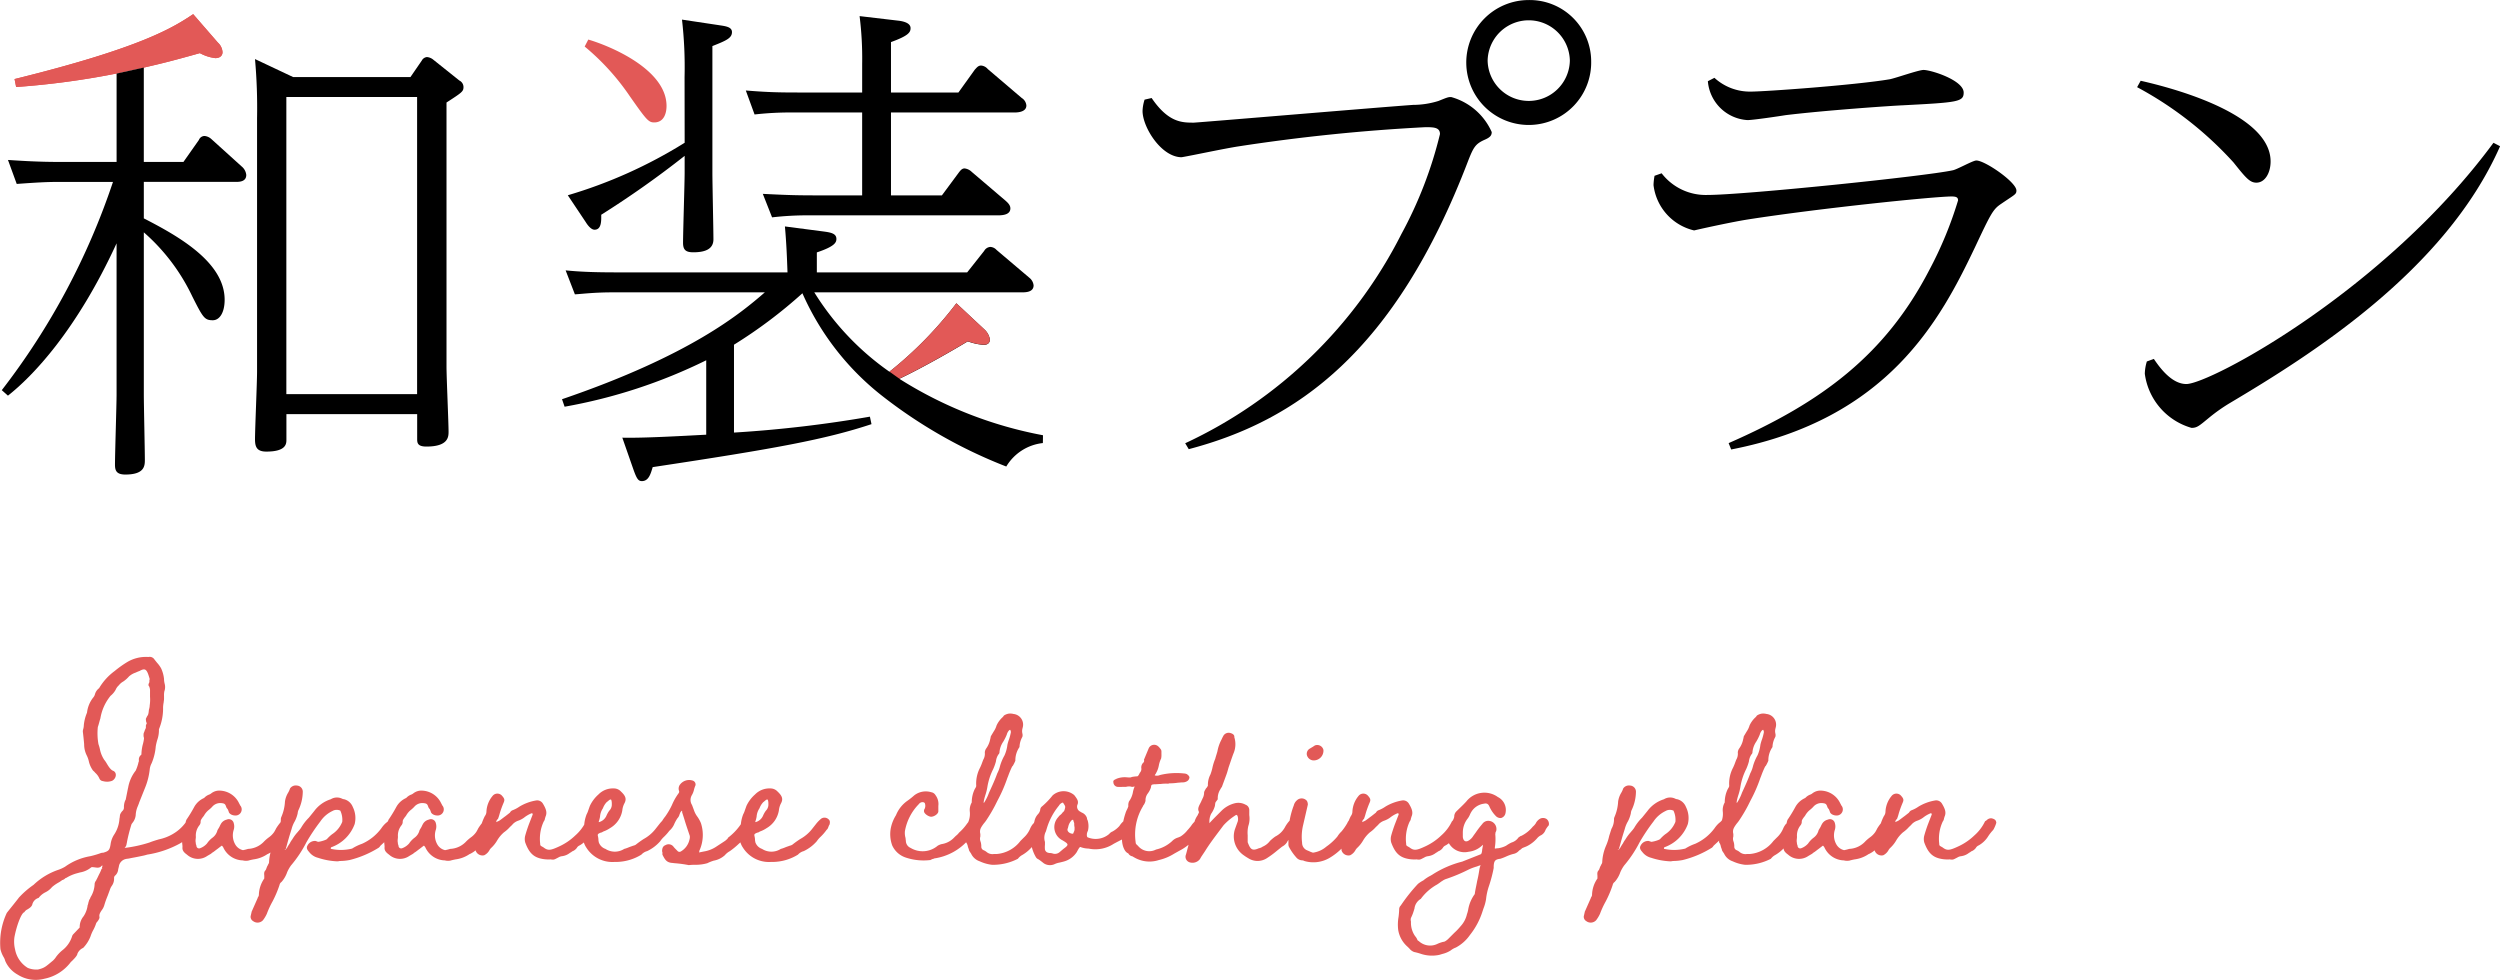
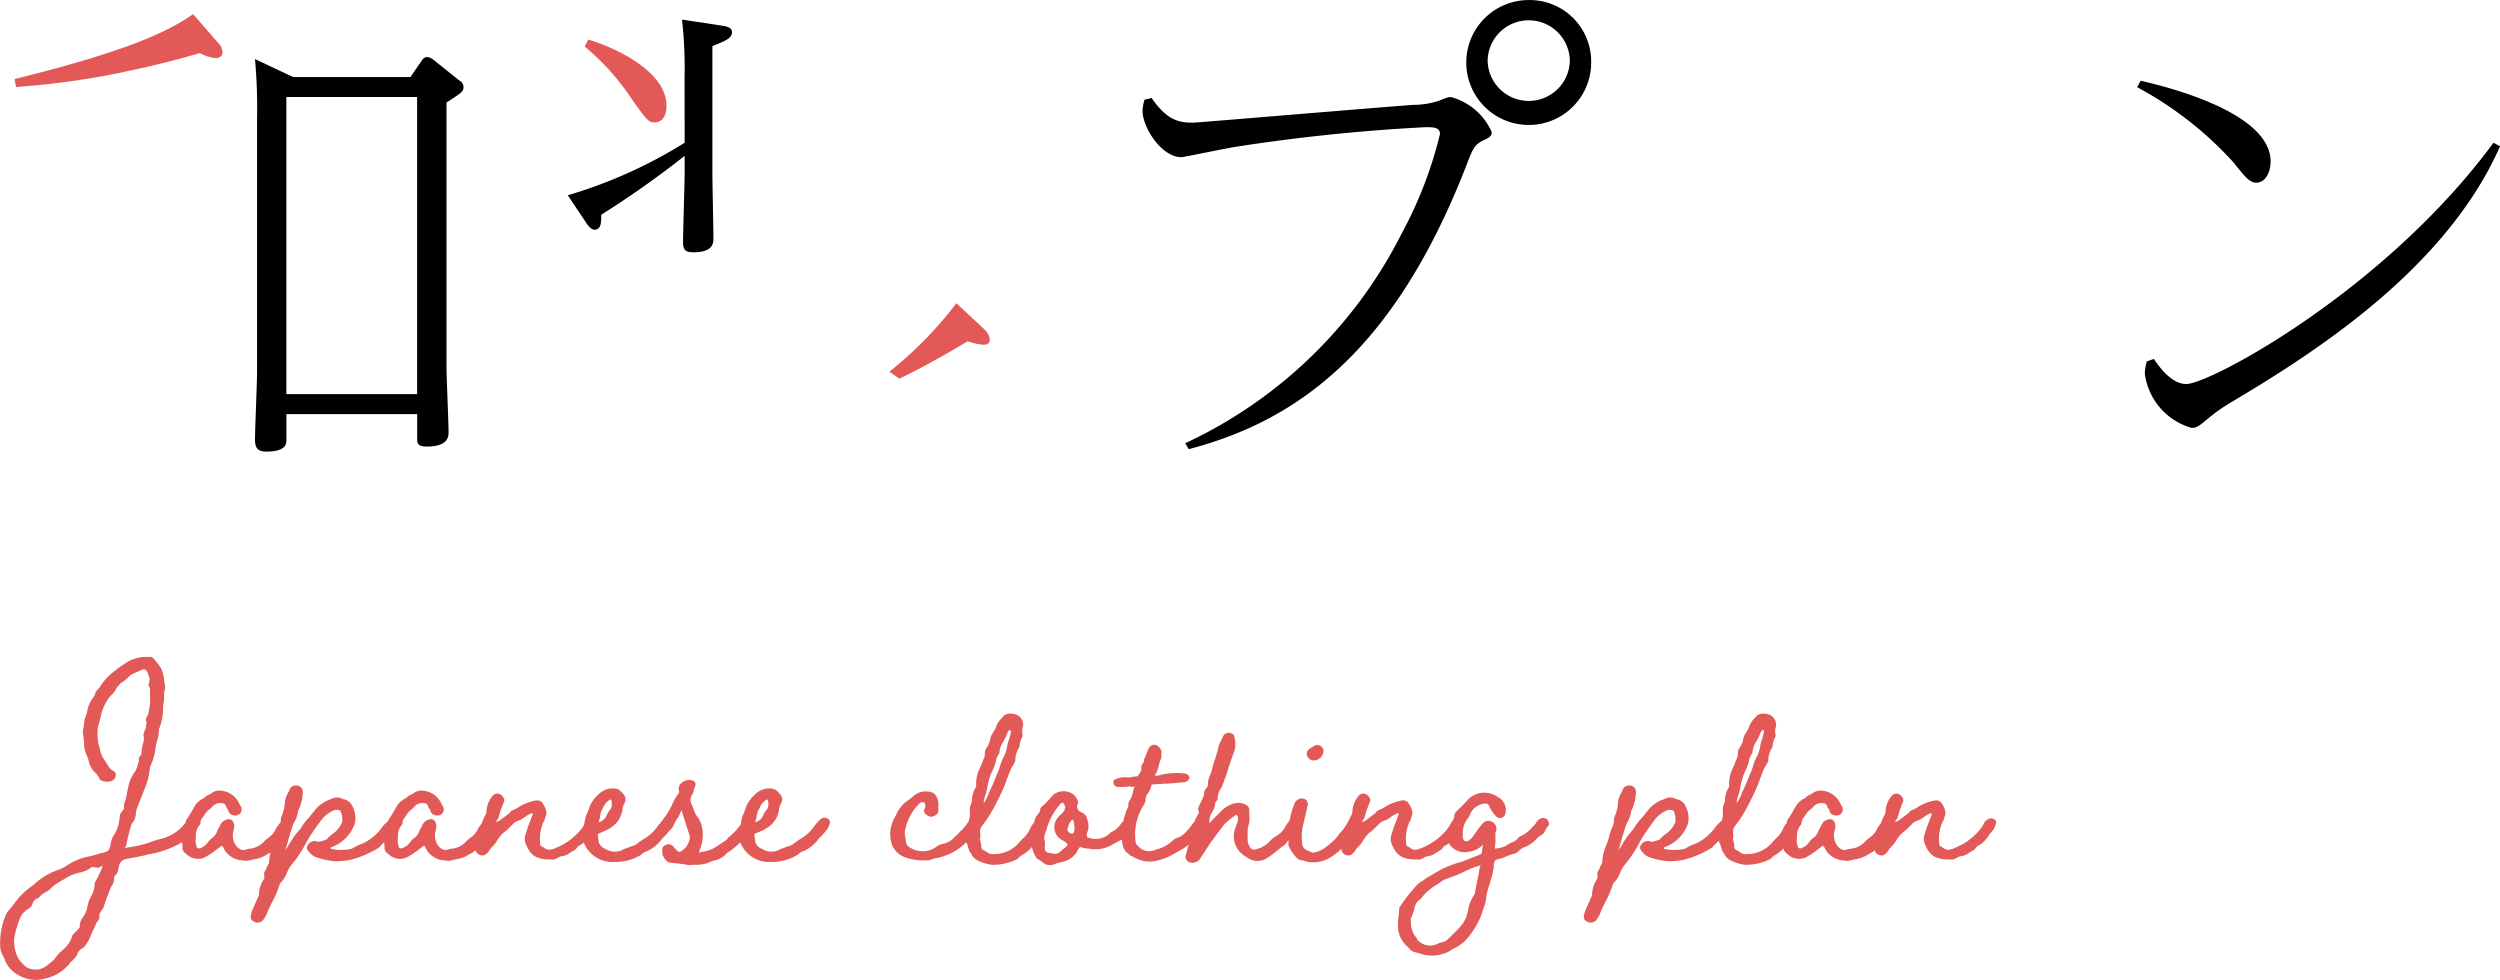
<svg xmlns="http://www.w3.org/2000/svg" width="157.107" height="61.559" viewBox="0 0 157.107 61.559">
  <g id="グループ_9298" data-name="グループ 9298" transform="translate(-30.892 -1983.173)">
    <g id="グループ_9227" data-name="グループ 9227" transform="translate(31 1983.173)">
      <g id="グループ_8912" data-name="グループ 8912" transform="translate(0)">
        <g id="グループ_8910" data-name="グループ 8910" transform="translate(0 0.886)">
          <g id="グループ_8906" data-name="グループ 8906" transform="translate(0 0)">
            <path id="パス_154489" data-name="パス 154489" d="M354.145,5352.123l.712-1.035a.408.408,0,0,1,.324-.22.72.72,0,0,1,.388.157l1.65,1.318a.458.458,0,0,1,.258.408c0,.282-.1.345-1.067.973v16.6c0,.659.129,3.516.129,4.08,0,.314,0,.941-1.391.941-.582,0-.582-.251-.582-.5v-1.538h-8.217v1.6c0,.251,0,.754-1.262.754-.614,0-.712-.314-.712-.785,0-.6.129-3.546.129-4.237v-15.91a34.516,34.516,0,0,0-.129-3.735l2.394,1.13Zm-7.8,1.255v18.672h8.217v-18.672Z" transform="translate(-328.458 -5348.168)" />
-             <path id="パス_154490" data-name="パス 154490" d="M407.392,5373.325a3.065,3.065,0,0,0-2.3,1.475,30.71,30.71,0,0,1-7.861-4.488,16.8,16.8,0,0,1-4.95-6.4,29.872,29.872,0,0,1-4.3,3.232v5.522a77.159,77.159,0,0,0,8.541-1l.1.471c-2.944.972-6.05,1.537-13.75,2.7-.129.439-.258.879-.679.879-.227,0-.324-.156-.518-.69l-.712-2.039c1.261.03,3.526-.095,5.273-.188v-4.676a33.262,33.262,0,0,1-8.9,2.918l-.162-.471c8.088-2.762,11.226-5.4,12.746-6.716h-9.511c-1.23,0-1.908.094-2.426.126l-.582-1.507c1,.1,1.973.126,3.267.126h10.676c-.032-.909-.065-1.789-.162-2.887l2.394.313c.485.063.841.127.841.472,0,.22-.1.471-1.229.847v1.256h9.447l1.068-1.35a.481.481,0,0,1,.388-.251.563.563,0,0,1,.388.188l2.071,1.756a.7.7,0,0,1,.259.472c0,.439-.518.439-.744.439H393.028a17.016,17.016,0,0,0,4.723,4.99,24.192,24.192,0,0,0,4.206-4.3l1.78,1.663a1.1,1.1,0,0,1,.324.6c0,.22-.129.347-.388.347a3.551,3.551,0,0,1-1-.22c-.777.47-2.717,1.6-4.3,2.353a25.687,25.687,0,0,0,9.026,3.547Zm-11.356-23.818a21.288,21.288,0,0,0-.162-3.013l2.394.282c.291.03.809.126.809.471,0,.251-.1.471-1.23.879v3.169h4.238l1.035-1.443c.1-.095.194-.251.388-.251a.615.615,0,0,1,.421.22l2.135,1.819a.614.614,0,0,1,.291.472c0,.376-.453.439-.744.439h-7.764v5.209h3.2l1.068-1.443c.1-.125.194-.251.356-.251a.771.771,0,0,1,.453.22l2.135,1.819c.1.095.291.252.291.472,0,.376-.421.438-.777.438H392.8a19.645,19.645,0,0,0-2.426.126l-.582-1.476c1.294.063,1.941.095,3.267.095h2.976v-5.209H391.7a19.8,19.8,0,0,0-2.426.125l-.55-1.507c1.262.1,1.909.126,3.236.126h4.076Z" transform="translate(-341.963 -5346.368)" />
            <path id="パス_154491" data-name="パス 154491" d="M412.151,5381.466a24.207,24.207,0,0,0,4.206-4.3l1.78,1.663a1.094,1.094,0,0,1,.324.6c0,.219-.129.346-.388.346a3.512,3.512,0,0,1-1-.22c-.777.471-2.717,1.6-4.3,2.354" transform="translate(-356.363 -5358.997)" fill="#e25957" />
            <g id="グループ_8905" data-name="グループ 8905" transform="translate(0.809)">
              <g id="グループ_8903" data-name="グループ 8903">
                <path id="パス_154492" data-name="パス 154492" d="M325.1,5350.014a50.97,50.97,0,0,1-6.309.848l-.1-.5c8.023-1.977,10-3.263,11.226-4.079l1.553,1.788a.886.886,0,0,1,.291.6c0,.219-.162.376-.453.376a2.69,2.69,0,0,1-.971-.314c-1.682.472-2.3.628-3.526.91" transform="translate(-318.694 -5346.28)" fill="#e25957" />
              </g>
              <g id="グループ_8904" data-name="グループ 8904">
-                 <path id="パス_154493" data-name="パス 154493" d="M325.1,5350.014a50.97,50.97,0,0,1-6.309.848l-.1-.5c8.023-1.977,10-3.263,11.226-4.079l1.553,1.788a.886.886,0,0,1,.291.6c0,.219-.162.376-.453.376a2.69,2.69,0,0,1-.971-.314c-1.682.472-2.3.628-3.526.91" transform="translate(-318.694 -5346.28)" fill="#e25957" />
-               </g>
+                 </g>
            </g>
            <path id="パス_154494" data-name="パス 154494" d="M385.124,5350.476a26.04,26.04,0,0,0-.162-3.609l2.3.346c.388.063.841.094.841.439,0,.376-.356.534-1.23.878v7.971c0,.658.065,3.577.065,4.173s-.485.816-1.262.816c-.485,0-.647-.157-.647-.6,0-.689.1-3.766.1-4.393v-1.067a60.583,60.583,0,0,1-5.241,3.7c0,.346.032.941-.421.941-.227,0-.453-.314-.549-.471l-1.132-1.694a29.765,29.765,0,0,0,7.344-3.3Z" transform="translate(-342.212 -5346.521)" />
            <path id="パス_154495" data-name="パス 154495" d="M379.821,5349c1.391.407,4.917,1.882,4.917,4.173,0,.345-.1,1.035-.776,1.035-.356,0-.486-.157-1.521-1.631a14.893,14.893,0,0,0-2.847-3.138Z" transform="translate(-342.959 -5347.4)" fill="#e25957" />
-             <path id="パス_154496" data-name="パス 154496" d="M326.248,5351.987v5.932h2.491l.971-1.38a.388.388,0,0,1,.356-.251.735.735,0,0,1,.421.188l1.909,1.726a.791.791,0,0,1,.291.534c0,.438-.452.438-.679.438h-5.759v2.292c2.2,1.129,5.079,2.761,5.079,5.115,0,.816-.324,1.287-.744,1.287-.518,0-.615-.158-1.294-1.507a12.369,12.369,0,0,0-3.041-4.017v10.2c0,.627.065,3.483.065,4.08,0,.376,0,.941-1.23.941-.582,0-.647-.283-.647-.628,0-.69.1-3.766.1-4.393v-9.508c-2.524,5.491-5.273,8.347-6.826,9.571l-.388-.345a44.358,44.358,0,0,0,6.988-13.086h-3.494c-.647,0-1.262.032-2.555.126l-.55-1.507c.938.063,1.973.125,3.267.125h3.559v-5.555" transform="translate(-317.319 -5348.629)" />
          </g>
        </g>
        <g id="グループ_8911" data-name="グループ 8911" transform="translate(71.69)">
          <path id="パス_154500" data-name="パス 154500" d="M367.94,5271.2c1.053,1.547,1.914,1.547,2.648,1.547.223,0,11.578-.959,13.779-1.115a5.409,5.409,0,0,0,1.594-.246c.542-.217.606-.248.8-.248a3.937,3.937,0,0,1,2.551,2.2c0,.217-.1.34-.478.5-.542.248-.669.463-.988,1.268-4.625,12.128-10.877,16.4-17.574,18.161l-.223-.372a28.857,28.857,0,0,0,13.587-13.148,25.9,25.9,0,0,0,2.424-6.281c0-.433-.415-.433-.925-.433a116.8,116.8,0,0,0-11.738,1.206c-.989.155-2.838.558-3.572.682-1.276,0-2.456-1.887-2.456-2.909a2.589,2.589,0,0,1,.128-.711Zm27.621-2.351a3.925,3.925,0,1,1-3.923-3.806A3.863,3.863,0,0,1,395.562,5268.845Zm-6.506,0a2.584,2.584,0,0,0,5.167,0,2.584,2.584,0,0,0-5.167,0Z" transform="translate(-367.366 -5265.04)" />
-           <path id="パス_154501" data-name="パス 154501" d="M425.324,5279.112a3.493,3.493,0,0,0,2.87,1.362c2.3,0,13.715-1.176,15.406-1.547.255-.031,1.275-.619,1.5-.619.542,0,2.519,1.36,2.519,1.888,0,.247-.1.247-.957.835-.51.339-.638.587-1.658,2.754-2.169,4.547-5.454,10.767-15.31,12.684l-.16-.4c5.869-2.567,9.856-5.569,12.6-10.859a24.044,24.044,0,0,0,1.818-4.394c0-.186-.1-.247-.415-.247-1.053,0-8.325.742-12.854,1.454-.766.123-2.392.463-3.318.68a3.334,3.334,0,0,1-2.551-2.846,3.685,3.685,0,0,1,.064-.588Zm3.317-6a3.3,3.3,0,0,0,2.3.866c.861,0,6.474-.4,8.707-.773.351-.062,1.818-.587,2.137-.587.478,0,2.52.649,2.52,1.423,0,.588-.383.619-3.86.8-.7.03-4.784.309-7.336.618-.383.063-2.041.31-2.392.31a2.663,2.663,0,0,1-2.488-2.444Z" transform="translate(-392.7 -5268.222)" />
          <path id="パス_154502" data-name="パス 154502" d="M478.129,5273.789c1.212.278,8.165,1.887,8.165,5.073,0,.712-.351,1.331-.894,1.331-.415,0-.669-.309-1.435-1.268a22.52,22.52,0,0,0-6.06-4.733Zm.829,17.48c.415.619,1.148,1.578,2.042,1.578,1.467,0,12.439-5.848,19.3-15.16l.415.216c-3.445,7.829-11.9,13.118-17,16.151a10.756,10.756,0,0,0-1.275.9c-.639.526-.766.649-1.116.649a4.1,4.1,0,0,1-2.935-3.4,2.816,2.816,0,0,1,.128-.774Z" transform="translate(-415.401 -5268.714)" />
        </g>
      </g>
    </g>
    <path id="パス_154885" data-name="パス 154885" d="M8.08-2.34c-.12-.12-.24-.06-.42.1-.04.02-.08.08-.1.1a2.6,2.6,0,0,1-.8.72,2.846,2.846,0,0,1-.88.34c-.2.06-.4.12-.6.2a8.229,8.229,0,0,1-1.56.34.446.446,0,0,0,.12-.2c0-.04.02-.08.04-.22a10.229,10.229,0,0,1,.28-1.08l.06-.08a.9.9,0,0,0,.2-.48,1.54,1.54,0,0,1,.14-.58c.02-.06.06-.14.08-.22L5-4.3a4.3,4.3,0,0,0,.3-1.16,1.021,1.021,0,0,1,.12-.4,3.428,3.428,0,0,0,.26-1.06,3.2,3.2,0,0,1,.1-.42A1.892,1.892,0,0,0,5.88-8a3.38,3.38,0,0,0,.26-1.38,1.994,1.994,0,0,1,.04-.32c0-.06.02-.12.02-.2v-.2a1.23,1.23,0,0,1,.02-.28.8.8,0,0,0,.02-.48,1.21,1.21,0,0,1-.04-.3,2.092,2.092,0,0,0-.18-.66,1.865,1.865,0,0,0-.26-.36l-.16-.2a.351.351,0,0,0-.38-.16,2.294,2.294,0,0,0-1.4.36,6.64,6.64,0,0,0-.72.52,3.622,3.622,0,0,0-.98,1.08.71.71,0,0,0-.26.38.53.53,0,0,1-.12.22,1.878,1.878,0,0,0-.38.94,2.637,2.637,0,0,0-.2.78A1.013,1.013,0,0,1,1.12-8a.444.444,0,0,0-.02.18c0-.04.08.7.08.78a1.547,1.547,0,0,0,.16.68,1.592,1.592,0,0,1,.14.4,1.584,1.584,0,0,0,.26.56.924.924,0,0,1,.14.14,1.02,1.02,0,0,1,.26.36.265.265,0,0,0,.22.16.909.909,0,0,0,.58-.02c.26-.14.32-.5.08-.62-.18-.06-.32-.3-.44-.5a1.407,1.407,0,0,0-.14-.2,1.863,1.863,0,0,1-.26-.62,2.418,2.418,0,0,0-.1-.36,3.825,3.825,0,0,1-.04-1.08c.06-.16.1-.36.16-.54a3.007,3.007,0,0,1,.64-1.42,1.306,1.306,0,0,0,.32-.38.776.776,0,0,1,.2-.28A.906.906,0,0,1,3.64-11,1.869,1.869,0,0,0,4-11.32a1.2,1.2,0,0,1,.42-.24,2.083,2.083,0,0,1,.24-.1c.36-.2.46-.12.62.44a.169.169,0,0,1,0,.14v.1a.073.073,0,0,1-.02.06c-.04.1-.06.16,0,.22a.647.647,0,0,1,.06.32v.34a2.4,2.4,0,0,1-.02.54.86.86,0,0,1-.04.24c-.02.08-.02.18-.04.26a.359.359,0,0,1-.08.18l-.08.16a.828.828,0,0,0,.02.2c.04.08.04.12,0,.16a.3.3,0,0,0-.02.14v.06A.478.478,0,0,1,5-7.96c-.02.08-.06.16-.08.22a.81.81,0,0,0,0,.22.254.254,0,0,1,.02.12,2.572,2.572,0,0,1-.08.38,2.7,2.7,0,0,0-.08.58c0,.02-.02.04,0,.04a.356.356,0,0,0-.16.34c0,.06,0,.1-.02.12l-.04.16a2.916,2.916,0,0,1-.14.38,2.381,2.381,0,0,0-.48,1.1v-.02l-.14.7c0,.04-.02.06-.04.1a1.069,1.069,0,0,0-.08.44.278.278,0,0,1-.1.22.756.756,0,0,0-.14.22,1.128,1.128,0,0,0-.02.14.707.707,0,0,1-.02.12,2.035,2.035,0,0,1-.32.98,1.466,1.466,0,0,0-.24.64c-.06.36-.12.42-.46.52a.5.5,0,0,0-.2.04,5.609,5.609,0,0,1-.62.18A3.823,3.823,0,0,0-.02.64,2.313,2.313,0,0,1-.4.82,4.229,4.229,0,0,0-2,1.78a5.476,5.476,0,0,0-.92.8c-.1.14-.54.68-.76.96a4.426,4.426,0,0,0-.4,2.28,1.744,1.744,0,0,0,.2.5.866.866,0,0,1,.1.24A1.805,1.805,0,0,0-3,7.42a2.121,2.121,0,0,0,1.68.26A2.752,2.752,0,0,0,.32,6.66.281.281,0,0,1,.4,6.58c.24-.24.34-.36.36-.48a.7.7,0,0,1,.36-.36,2.192,2.192,0,0,0,.46-.72,2.45,2.45,0,0,1,.14-.34,2.58,2.58,0,0,0,.2-.44.354.354,0,0,1,.1-.16c.1-.14.14-.22.12-.3-.02-.12.02-.22.14-.4a.937.937,0,0,0,.16-.3,5.653,5.653,0,0,1,.22-.62l.14-.38a.9.9,0,0,1,.12-.24.765.765,0,0,0,.14-.5.254.254,0,0,1,.04-.12A.58.58,0,0,0,3.32.8L3.36.64A.559.559,0,0,1,3.78.16c.06-.02.14-.02.24-.04.18-.04.44-.08.8-.16a2.487,2.487,0,0,0,.32-.08A6.291,6.291,0,0,0,7.2-.82a2.719,2.719,0,0,0,.94-.9A.4.4,0,0,0,8.08-2.34ZM2.12,1.12c-.06.12-.12.26-.18.36,0,.02,0,.02-.02.04a.453.453,0,0,0-.08.18,1.664,1.664,0,0,1-.26.86.4.4,0,0,1-.08.16l-.06.2a.371.371,0,0,1-.04.14,1.6,1.6,0,0,1-.26.7,1.062,1.062,0,0,0-.24.7l-.4.42a.322.322,0,0,0-.08.14A1.792,1.792,0,0,1-.2,5.9a2.379,2.379,0,0,0-.38.4,1.16,1.16,0,0,1-.2.24c-.46.38-.52.46-.94.56A1.434,1.434,0,0,1-2.36,7a1.723,1.723,0,0,1-.8-1.16,2.034,2.034,0,0,1-.04-.78c.14-.74.44-1.52.62-1.56a.446.446,0,0,1,.2-.18c.1-.06.26-.16.3-.3a.569.569,0,0,1,.4-.42,1.208,1.208,0,0,1,.44-.36,1.231,1.231,0,0,0,.4-.32,2.428,2.428,0,0,1,.4-.28A1.668,1.668,0,0,0-.2,1.48.394.394,0,0,0-.04,1.4a.183.183,0,0,1,.1-.06A2.5,2.5,0,0,1,.7,1.06L.92,1A1.486,1.486,0,0,0,1.6.7c.04-.04.08-.04.24-.02.14.02.32.06.44-.1A.1.1,0,0,0,2.34.56L2.32.64a.268.268,0,0,0-.02.1l.04.04L2.28.76A2.526,2.526,0,0,1,2.12,1.12ZM11.48.26c.14-.04.24-.06.34-.08a2,2,0,0,0,.86-.32c.02-.02.06-.02.08-.04a1.507,1.507,0,0,0,.58-.5c.22-.28.4-.54.7-.96a.428.428,0,0,0,.12-.2c.02-.02.04-.04.04-.06v-.02c0-.02.02-.02.02-.04a.269.269,0,0,0-.08-.32.425.425,0,0,0-.5-.04l-.08.12c-.04.04-.06.08-.08.1a3.127,3.127,0,0,0-.24.34,2.181,2.181,0,0,1-.12.22,1.363,1.363,0,0,1-.34.34,2.6,2.6,0,0,0-.28.24,1.459,1.459,0,0,1-1.02.48,2.487,2.487,0,0,1-.32.08.753.753,0,0,1-.46-.32,1.137,1.137,0,0,1-.12-.96.728.728,0,0,0,0-.42.316.316,0,0,0-.44-.22.57.57,0,0,0-.36.26,1.85,1.85,0,0,0-.1.2l-.12.2a.825.825,0,0,1-.32.48,1.5,1.5,0,0,0-.34.36,1.067,1.067,0,0,1-.44.3.166.166,0,0,1-.22-.12A.371.371,0,0,0,8.2-.78c0-.08-.02-.14-.02-.2,0-.1.02-.18.02-.26a1.021,1.021,0,0,1,.22-.72A.349.349,0,0,0,8.5-2.2c0-.08.04-.14.14-.28a.608.608,0,0,0,.1-.14A1.22,1.22,0,0,1,9-2.92a1.808,1.808,0,0,0,.22-.2.671.671,0,0,1,.56-.24c.2.02.26.04.32.22a.354.354,0,0,0,.1.16l.06.14c.02.16.24.28.48.26a.385.385,0,0,0,.34-.36.374.374,0,0,0-.1-.28.666.666,0,0,0-.06-.12,1.385,1.385,0,0,0-1.16-.8.827.827,0,0,0-.58.16.524.524,0,0,1-.18.1.813.813,0,0,0-.28.2,1.306,1.306,0,0,0-.62.56,8.746,8.746,0,0,1-.5.82c-.02.08-.06.16-.04.22a.867.867,0,0,1-.1.46c-.02.08-.06.16-.08.22a.98.98,0,0,0-.04.52c0,.08.02.16.02.28-.02.2.06.32.28.48a1.025,1.025,0,0,0,1.28.08l.24-.14a.436.436,0,0,1,.1-.08c.1-.06.16-.12.3-.22l.26-.2h.02a.547.547,0,0,1,.08.1,1.391,1.391,0,0,0,1.16.82.45.45,0,0,1,.14.02A1.127,1.127,0,0,0,11.48.26Zm.32,3.8A.462.462,0,0,0,12.42,4a2.119,2.119,0,0,0,.24-.4,5.512,5.512,0,0,1,.36-.78,6.753,6.753,0,0,0,.44-1.04.28.28,0,0,1,.12-.18,1.811,1.811,0,0,0,.36-.62,2.25,2.25,0,0,1,.24-.42,7.524,7.524,0,0,0,.96-1.44,11.647,11.647,0,0,1,.88-1.32,1.9,1.9,0,0,1,.76-.66.536.536,0,0,1,.46-.04.062.062,0,0,1,.04.02,1.359,1.359,0,0,1,.12.7,1.656,1.656,0,0,1-.64.78,2.344,2.344,0,0,0-.32.3c-.08.08-.6.22-.6.16a.12.12,0,0,0-.08-.02c-.02-.02-.04-.02-.08-.02a.523.523,0,0,0-.46.28c-.12.2.04.34.12.44a1,1,0,0,0,.54.34A4.415,4.415,0,0,0,17.04.3a.617.617,0,0,0,.2-.02,3.256,3.256,0,0,0,.62-.06A6.275,6.275,0,0,0,19.7-.56a.53.53,0,0,0,.1-.12l.52-.48A2.342,2.342,0,0,0,21-1.94a.339.339,0,0,0-.24-.46.6.6,0,0,0-.42.1.769.769,0,0,1-.18.18,1.724,1.724,0,0,0-.3.34,3.055,3.055,0,0,1-1.22.98,2.969,2.969,0,0,0-.62.3,2.927,2.927,0,0,1-1.32.02.02.02,0,0,1-.02-.02.12.12,0,0,1,.02-.08,2.432,2.432,0,0,0,1.48-1.46,1.559,1.559,0,0,0-.12-1.08.8.8,0,0,0-.54-.48.371.371,0,0,1-.14-.04.733.733,0,0,0-.7.04,2.06,2.06,0,0,0-1.04.74l-.34.42a3.063,3.063,0,0,0-.48.62,1.109,1.109,0,0,1-.12.16c-.02.04-.06.06-.08.1a2.735,2.735,0,0,0-.36.48,1.475,1.475,0,0,0-.16.26,1.826,1.826,0,0,0-.16.26l-.04.04c0,.02,0,.02-.02.04s-.08.1-.06.06c-.16.02.04,0,.04-.08V-.52c.06-.18.1-.36.16-.56.06-.22.14-.46.2-.66a1.824,1.824,0,0,1,.2-.48,2.04,2.04,0,0,0,.18-.5.584.584,0,0,1,.04-.18,2.761,2.761,0,0,0,.28-1.18.389.389,0,0,0-.36-.38.439.439,0,0,0-.44.18,1.379,1.379,0,0,1-.14.3,1.459,1.459,0,0,0-.18.52,2.753,2.753,0,0,1-.24,1l-.02.08a1.174,1.174,0,0,1-.16.64l-.14.44a3.208,3.208,0,0,1-.2.62A2.935,2.935,0,0,0,12.8.36a.266.266,0,0,1-.06.14c0,.02-.02.04-.02.06-.04.04-.04.08-.08.16a.478.478,0,0,1-.06.14c-.08.08-.1.16-.08.34v.18a1.88,1.88,0,0,0-.34,1.04.266.266,0,0,1-.06.14c0,.02-.02.04-.02.06l-.38.86V3.5l-.06.26v.02A.319.319,0,0,0,11.8,4.06ZM24.18.26c.14-.04.24-.06.34-.08a2,2,0,0,0,.86-.32c.02-.02.06-.02.08-.04a1.507,1.507,0,0,0,.58-.5c.22-.28.4-.54.7-.96a.428.428,0,0,0,.12-.2c.02-.02.04-.04.04-.06v-.02c0-.02.02-.02.02-.04a.269.269,0,0,0-.08-.32.425.425,0,0,0-.5-.04l-.08.12c-.04.04-.06.08-.08.1a3.127,3.127,0,0,0-.24.34,2.181,2.181,0,0,1-.12.22,1.363,1.363,0,0,1-.34.34,2.6,2.6,0,0,0-.28.24,1.459,1.459,0,0,1-1.02.48,2.487,2.487,0,0,1-.32.08.753.753,0,0,1-.46-.32,1.137,1.137,0,0,1-.12-.96.728.728,0,0,0,0-.42.316.316,0,0,0-.44-.22.57.57,0,0,0-.36.26,1.85,1.85,0,0,0-.1.2l-.12.2a.825.825,0,0,1-.32.48,1.5,1.5,0,0,0-.34.36,1.067,1.067,0,0,1-.44.3.166.166,0,0,1-.22-.12.371.371,0,0,0-.04-.14c0-.08-.02-.14-.02-.2,0-.1.02-.18.02-.26a1.021,1.021,0,0,1,.22-.72.349.349,0,0,0,.08-.24c0-.08.04-.14.14-.28a.608.608,0,0,0,.1-.14,1.22,1.22,0,0,1,.26-.3,1.808,1.808,0,0,0,.22-.2.671.671,0,0,1,.56-.24c.2.02.26.04.32.22a.354.354,0,0,0,.1.16l.06.14c.02.16.24.28.48.26a.385.385,0,0,0,.34-.36.374.374,0,0,0-.1-.28.666.666,0,0,0-.06-.12,1.385,1.385,0,0,0-1.16-.8.827.827,0,0,0-.58.16.524.524,0,0,1-.18.1.813.813,0,0,0-.28.2,1.306,1.306,0,0,0-.62.56,8.746,8.746,0,0,1-.5.82c-.02.08-.06.16-.04.22a.867.867,0,0,1-.1.46c-.02.08-.06.16-.08.22a.98.98,0,0,0-.04.52c0,.08.02.16.02.28-.02.2.06.32.28.48a1.025,1.025,0,0,0,1.28.08l.24-.14a.436.436,0,0,1,.1-.08c.1-.06.16-.12.3-.22l.26-.2h.02a.547.547,0,0,1,.08.1,1.391,1.391,0,0,0,1.16.82.45.45,0,0,1,.14.02A1.127,1.127,0,0,0,24.18.26ZM30.5.18c.22.04.24,0,.48-.12a.563.563,0,0,1,.22-.08,1.007,1.007,0,0,0,.52-.22.308.308,0,0,0,.12-.08.64.64,0,0,0,.3-.22.36.36,0,0,1,.18-.16,1.663,1.663,0,0,0,.6-.58,2.786,2.786,0,0,1,.3-.38c.06-.06.24-.48.2-.5-.02-.14-.12-.2-.28-.24a.365.365,0,0,0-.32.12c-.04.02-.08.06-.1.06a2.748,2.748,0,0,1-.68.9A3.661,3.661,0,0,1,31-.62c-.52.24-.68.26-.96.04-.18-.1-.2-.1-.2-.22a2.565,2.565,0,0,1,.22-1.4.376.376,0,0,0,.08-.2c.02-.04.02-.08.04-.12.1-.24.04-.46-.18-.82a.42.42,0,0,0-.44-.18,2.985,2.985,0,0,0-1.02.38,2.015,2.015,0,0,1-.46.24.315.315,0,0,0-.14.14l-.28.22c-.14.1-.26.2-.38.28-.06.04-.14.06-.2.1a.225.225,0,0,1,.06-.16c.02-.02.06-.06.06-.08a3.12,3.12,0,0,0,.1-.32,6.418,6.418,0,0,1,.24-.66c.08-.18.06-.26-.1-.44a.384.384,0,0,0-.6.02,1.653,1.653,0,0,0-.38,1,.473.473,0,0,1-.1.26,3.383,3.383,0,0,0-.3.86c-.02.08-.02.16-.04.3a1.246,1.246,0,0,1-.12.52.7.7,0,0,0-.12.48.456.456,0,0,0,.54.3.778.778,0,0,0,.32-.3.623.623,0,0,1,.14-.18,2.025,2.025,0,0,0,.36-.46,2.065,2.065,0,0,1,.42-.5,2.091,2.091,0,0,0,.38-.34,1.886,1.886,0,0,0,.2-.2.9.9,0,0,1,.34-.2,1.4,1.4,0,0,0,.34-.18,1.891,1.891,0,0,1,.48-.28.155.155,0,0,1,.06.02s.02.02,0,.08L29.12-2c-.08.22-.16.46-.22.68a.822.822,0,0,0,0,.44c.22.6.48.88.94,1A2.117,2.117,0,0,0,30.5.18Zm7.62-2.52a.365.365,0,0,0-.46-.04,2.121,2.121,0,0,0-.3.3l-.3.38a2.447,2.447,0,0,1-.72.6,6.08,6.08,0,0,0-.5.36.523.523,0,0,1-.16.06c-.1.04-.18.06-.32.12a1.679,1.679,0,0,1-.24.08,1.089,1.089,0,0,1-1.18,0,.67.67,0,0,1-.42-.42l-.02-.12c0-.34-.16-.36.14-.48l.08-.02a.6.6,0,0,1,.16-.08,1.83,1.83,0,0,0,.34-.18A1.587,1.587,0,0,0,35-2.9a1.224,1.224,0,0,1,.12-.42c.16-.28.1-.48-.2-.76a.608.608,0,0,0-.46-.2,1.262,1.262,0,0,0-.96.38,2.2,2.2,0,0,0-.54.72l-.1.28a1.224,1.224,0,0,1-.1.24,2.28,2.28,0,0,0-.16.8l-.06.4a1.246,1.246,0,0,0,.2.9,1.929,1.929,0,0,0,1.76.9h.14A3.082,3.082,0,0,0,36.2-.12a.734.734,0,0,1,.36-.22,2.54,2.54,0,0,0,.82-.62,1.613,1.613,0,0,1,.24-.28A3.012,3.012,0,0,0,38-1.68c.06-.04.08-.1.12-.2A.326.326,0,0,1,38.18-2C38.22-2.14,38.22-2.26,38.12-2.34ZM33.6-2.5a1.056,1.056,0,0,1,.16-.5c.02-.02.02-.04.04-.08a1.11,1.11,0,0,1,.22-.34c.04-.02.04-.04.08-.06.06-.06.14-.12.18-.1.02-.02.06.1.06.24v.1a.538.538,0,0,1-.16.36,1.654,1.654,0,0,0-.18.32.7.7,0,0,1-.48.4V-2.2A2.041,2.041,0,0,0,33.6-2.5Zm9.6.22c-.24-.26-.6,0-.64.08a3.687,3.687,0,0,1-.92,1.02c-.02.08-.08.1-.16.18l-.12.08-.52.34a1.955,1.955,0,0,1-.7.26l-.3.06a.02.02,0,0,1-.02-.02.07.07,0,0,0,.02-.04V-.36a2.387,2.387,0,0,0,.1-1.74,1.987,1.987,0,0,0-.22-.4,1.424,1.424,0,0,1-.22-.42l-.12-.32a.588.588,0,0,1-.02-.6,1.184,1.184,0,0,0,.14-.34,1.713,1.713,0,0,1,.1-.3.259.259,0,0,0-.2-.3.717.717,0,0,0-.76.24.419.419,0,0,0-.08.4.157.157,0,0,1-.02.16,3.583,3.583,0,0,0-.42.74,4.72,4.72,0,0,1-.42.72,2.345,2.345,0,0,0-.4.72c-.04.06.04.16.12.2a.425.425,0,0,0,.56-.04,1.153,1.153,0,0,0,.3-.44,2.58,2.58,0,0,1,.18-.32.557.557,0,0,0,.14-.26l.06-.14a.02.02,0,0,0,.02-.02l.06-.06c.02,0,.02.02.02.04v.06l.14.44c.1.34.22.68.34,1.04a.55.55,0,0,1-.02.24,1.141,1.141,0,0,1-.54.74.165.165,0,0,1-.22-.04l-.12-.12a1.306,1.306,0,0,1-.14-.16.385.385,0,0,0-.48-.08c-.16.06-.22.18-.22.4a.151.151,0,0,1,.02.08v.12c.16.32.26.48.58.52.08,0,.14.02.2.02a7.677,7.677,0,0,1,.88.12,3.1,3.1,0,0,1,.44-.02,2.722,2.722,0,0,0,.72-.1,2.758,2.758,0,0,1,.4-.16,1.423,1.423,0,0,0,.7-.34,1.119,1.119,0,0,1,.32-.26,4.82,4.82,0,0,0,.58-.48.792.792,0,0,0,.24-.3,1.423,1.423,0,0,1,.24-.3,1.38,1.38,0,0,0,.32-.36,1.849,1.849,0,0,0,.1-.2.073.073,0,0,1,.02-.06C43.28-2.16,43.28-2.2,43.2-2.28Zm4.76-.06a.365.365,0,0,0-.46-.04,2.121,2.121,0,0,0-.3.3l-.3.38a2.447,2.447,0,0,1-.72.6,6.08,6.08,0,0,0-.5.36.523.523,0,0,1-.16.06c-.1.04-.18.06-.32.12a1.679,1.679,0,0,1-.24.08,1.089,1.089,0,0,1-1.18,0,.67.67,0,0,1-.42-.42l-.02-.12c0-.34-.16-.36.14-.48l.08-.02a.6.6,0,0,1,.16-.08,1.83,1.83,0,0,0,.34-.18,1.587,1.587,0,0,0,.78-1.12,1.224,1.224,0,0,1,.12-.42c.16-.28.1-.48-.2-.76a.608.608,0,0,0-.46-.2,1.262,1.262,0,0,0-.96.38,2.2,2.2,0,0,0-.54.72l-.1.28a1.224,1.224,0,0,1-.1.24,2.28,2.28,0,0,0-.16.8l-.06.4a1.246,1.246,0,0,0,.2.9,1.929,1.929,0,0,0,1.76.9h.14a3.082,3.082,0,0,0,1.56-.46.734.734,0,0,1,.36-.22,2.539,2.539,0,0,0,.82-.62,1.613,1.613,0,0,1,.24-.28,3.012,3.012,0,0,0,.38-.44c.06-.04.08-.1.12-.2A.326.326,0,0,1,48.02-2C48.06-2.14,48.06-2.26,47.96-2.34ZM43.44-2.5A1.056,1.056,0,0,1,43.6-3c.02-.02.02-.04.04-.08a1.11,1.11,0,0,1,.22-.34c.04-.02.04-.04.08-.06.06-.06.14-.12.18-.1.02-.02.06.1.06.24v.1a.538.538,0,0,1-.16.36,1.654,1.654,0,0,0-.18.32.7.7,0,0,1-.48.4V-2.2A2.041,2.041,0,0,0,43.44-2.5ZM54.36.22l.12-.06A.284.284,0,0,0,54.6.12a3.51,3.51,0,0,0,2.14-1.16c.24-.28.36-.44.62-.7a.513.513,0,0,0,.08-.5.352.352,0,0,0-.34-.18.593.593,0,0,0-.3.18l-.14.18a3.151,3.151,0,0,1-.5.56.927.927,0,0,1-.2.2l-.16.16a1.358,1.358,0,0,1-.74.36.956.956,0,0,0-.24.1,1.464,1.464,0,0,1-1.7.14.49.49,0,0,1-.3-.42c0-.06-.02-.12-.02-.2a1.163,1.163,0,0,1-.04-.44,3.223,3.223,0,0,1,.88-1.7.275.275,0,0,1,.32-.1s.06.04.06.08A.449.449,0,0,1,54-3a.215.215,0,0,0-.04.16c0,.14.28.34.46.34.22-.02.44-.2.44-.34v-.34a.927.927,0,0,0-.18-.68.371.371,0,0,0-.26-.18,1.181,1.181,0,0,0-1.08.2,4.655,4.655,0,0,1-.4.32,2.026,2.026,0,0,0-.74.92,2.465,2.465,0,0,0-.32.78A2.066,2.066,0,0,0,51.96-.7a1.422,1.422,0,0,0,.84.76A3.534,3.534,0,0,0,54.36.22Zm3.88.3h.12a3.4,3.4,0,0,0,1.5-.38.842.842,0,0,1,.28-.24,2.422,2.422,0,0,0,.6-.5,9.2,9.2,0,0,0,.62-.9l.18-.32a.348.348,0,0,0-.1-.52c-.18-.12-.38-.06-.52.16a.87.87,0,0,1-.12.14,1.134,1.134,0,0,0-.16.26,1.645,1.645,0,0,1-.42.6l-.2.2a2.079,2.079,0,0,1-1.48.82h-.18a.567.567,0,0,1-.46-.12.749.749,0,0,0-.2-.12.235.235,0,0,1-.14-.24,1.042,1.042,0,0,0-.04-.28.492.492,0,0,1-.02-.34v-.16a.554.554,0,0,1-.02-.16c0-.14.06-.26.24-.5a1.876,1.876,0,0,0,.18-.24,9.274,9.274,0,0,0,.52-.88l.16-.32a9.185,9.185,0,0,0,.54-1.2c.04-.1.06-.18.12-.32a5.759,5.759,0,0,1,.26-.62l.04-.04a2.387,2.387,0,0,0,.16-.32,1.463,1.463,0,0,1,.26-.86,1.4,1.4,0,0,1,.18-.64.411.411,0,0,0,0-.22.644.644,0,0,1,0-.28l.02-.08a.674.674,0,0,0-.58-.86.786.786,0,0,0-.3-.02.789.789,0,0,0-.3.12.539.539,0,0,1-.12.14,1.614,1.614,0,0,0-.34.48,1.326,1.326,0,0,1-.18.38l-.18.3c-.02.08-.02.12-.04.18a1.483,1.483,0,0,1-.26.6.49.49,0,0,0-.08.24.736.736,0,0,1-.1.46l-.06.16a3.124,3.124,0,0,1-.14.34,2.14,2.14,0,0,0-.24,1.12.217.217,0,0,1-.02.1l-.08.14a1.891,1.891,0,0,0-.18.82.958.958,0,0,0-.12.6,1.329,1.329,0,0,1-.12.68,1.894,1.894,0,0,0-.1.74,3.854,3.854,0,0,1-.02.48.677.677,0,0,1,.12.3,1.679,1.679,0,0,1,.08.24l.12.18a.917.917,0,0,0,.54.48A2.508,2.508,0,0,0,58.24.52Zm-.52-3.88c0-.02-.06-.02.12-.58a3.2,3.2,0,0,0,.1-.42,3.855,3.855,0,0,1,.36-1.12,3.05,3.05,0,0,0,.18-.5.962.962,0,0,1,.16-.44c.04-.04.04-.04.04-.06a.073.073,0,0,0,.02-.06,1.394,1.394,0,0,1,.24-.68,3.011,3.011,0,0,0,.22-.44c.04-.16.16-.32.22-.3a.371.371,0,0,1,.04.14,3.091,3.091,0,0,1-.12.46,2.439,2.439,0,0,0-.1.34,2.292,2.292,0,0,1-.18.66,3.111,3.111,0,0,0-.28.66,1.978,1.978,0,0,1-.18.48c-.16.46-.46,1.08-.52,1.22A2.906,2.906,0,0,1,57.72-3.36ZM62.16.48a1.205,1.205,0,0,1,.32-.1l.24-.06a1.413,1.413,0,0,0,.84-.6c.18-.34.2-.34.28-.3a1.462,1.462,0,0,0,.46.08,2.093,2.093,0,0,0,1.58-.3l.3-.16a.062.062,0,0,0,.04-.02l.16-.08.48-.48c.1-.08.34-.46.3-.6a.608.608,0,0,0-.1-.14.336.336,0,0,0-.44-.04,1.466,1.466,0,0,0-.38.4,1.6,1.6,0,0,1-.46.36.062.062,0,0,0-.04.02.407.407,0,0,0-.14.12,1.316,1.316,0,0,1-1.34.22c-.06-.02-.08-.1-.06-.26a.823.823,0,0,1,.06-.16,1.22,1.22,0,0,0-.02-.66.289.289,0,0,1-.04-.14.542.542,0,0,0-.32-.34l-.1-.06a.348.348,0,0,1-.16-.48c.04-.18,0-.28-.22-.56a1.034,1.034,0,0,0-1.36.02,4.851,4.851,0,0,1-.7.72.313.313,0,0,0-.08.2.546.546,0,0,1-.14.26.9.9,0,0,0-.22.44,1.338,1.338,0,0,1-.14.34c-.06.1-.04.18,0,.32a.338.338,0,0,1,.04.1.471.471,0,0,1-.04.16l-.02.08-.06.32a2.377,2.377,0,0,0,.3.92.315.315,0,0,0,.14.14l.04.02c.12.08.22.16.32.24A.7.7,0,0,0,62.16.48ZM62.02-.2a.68.68,0,0,0-.2-.02c-.04-.02-.08-.02-.12-.04a.265.265,0,0,1-.14-.18,1.5,1.5,0,0,1,0-.3V-.92a.857.857,0,0,1,.06-.66l.06-.2a4.115,4.115,0,0,1,.76-1.42.425.425,0,0,1,.2-.18c.06-.02.04,0,.06,0,.14.22.16.22.1.42a.28.28,0,0,1-.12.18.87.87,0,0,1-.12.14.609.609,0,0,0-.16.16.923.923,0,0,0,.26,1.46c.4.24.42.28.06.54l-.26.22A.444.444,0,0,1,62.02-.2Zm1.22-1.24c-.2-.04-.32-.2-.24-.34l.04-.16a.809.809,0,0,1,.2-.34.088.088,0,0,1,.1-.02c0,.08.06.16.06.24a.82.82,0,0,0,.02.22v.14a.38.38,0,0,1-.06.18C63.36-1.44,63.3-1.42,63.24-1.44Zm8.32-.82-.04-.04a.331.331,0,0,0-.4-.02,1.472,1.472,0,0,0-.38.4c-.08.1-.16.2-.22.26a1.7,1.7,0,0,1-.44.4,1.379,1.379,0,0,1-.2.08.868.868,0,0,0-.34.22,2.182,2.182,0,0,1-1,.52A.911.911,0,0,1,67.4-.68c-.12-.1-.14-.14-.14-.22a3.418,3.418,0,0,1,.46-2.26c0-.02,0-.02.06-.1a.849.849,0,0,0,.1-.24.7.7,0,0,1,.14-.46,1.3,1.3,0,0,0,.2-.38c.02-.18.04-.18.2-.2.16,0,.3-.02.42-.02a2.425,2.425,0,0,1,.4-.02h.08a.18.18,0,0,1,.1-.02,3.619,3.619,0,0,0,.5-.04c.08,0,.18-.02.28-.02a.521.521,0,0,0,.3-.08.3.3,0,0,0,.14-.24c0-.04-.04-.08-.08-.14h-.02c-.02-.06-.16-.1-.24-.1a4.37,4.37,0,0,0-1.52.1.444.444,0,0,1-.32.02l.04-.08c.02-.02.04-.04.04-.06a1.524,1.524,0,0,0,.18-.5,1.7,1.7,0,0,1,.14-.42,1.062,1.062,0,0,0,.02-.28V-6.6c0-.1-.04-.14-.12-.24-.04-.04-.04-.06-.06-.06a.374.374,0,0,0-.62.1l-.3.72a.168.168,0,0,1-.06.2.423.423,0,0,0-.1.36.359.359,0,0,1-.1.26c-.06.14-.12.22-.16.22a2.17,2.17,0,0,0-.34.04c-.08.04-.12.04-.34.02a1.392,1.392,0,0,0-.64.1c0,.02-.02.02-.04.02-.12.06-.16.1-.14.2a.3.3,0,0,0,.24.28,2.164,2.164,0,0,0,.36,0h.2a.748.748,0,0,1,.28-.02.3.3,0,0,0,.14.02c.16-.02.12-.06.1.02a1.661,1.661,0,0,0-.1.36,1.448,1.448,0,0,1-.24.54.639.639,0,0,0-.04.3,1.378,1.378,0,0,1-.08.2,1.223,1.223,0,0,0-.1.24A4.281,4.281,0,0,0,66.4-1.2c-.02.44.14.92.4,1a.062.062,0,0,0,.02.04.367.367,0,0,0,.2.14c.04,0,.08.04.16.08a1.887,1.887,0,0,0,1.54.16,3.146,3.146,0,0,0,.96-.4L70-.36a3.146,3.146,0,0,0,.74-.52c.1-.08.18-.18.34-.34.12-.14.24-.28.32-.36a.661.661,0,0,0,.2-.3L71.66-2C71.7-2.08,71.66-2.14,71.56-2.26ZM70.64.36a.589.589,0,0,0,.66-.2l.08-.14.24-.36c.26-.42.56-.82.86-1.22l.3-.4a3.706,3.706,0,0,1,.8-.66.156.156,0,0,1,.08.06.613.613,0,0,1,.02.34l-.18.5a1.442,1.442,0,0,0,.58,1.66c.08.06.18.12.28.18a1.074,1.074,0,0,0,1.12,0,5.97,5.97,0,0,0,.68-.5l.3-.24a.815.815,0,0,0,.3-.26,1.313,1.313,0,0,1,.34-.42,1.294,1.294,0,0,1,.18-.16,1.484,1.484,0,0,0,.36-.58c.04-.12,0-.22-.14-.32a.41.41,0,0,0-.56.1,2.018,2.018,0,0,0-.3.42,1.4,1.4,0,0,1-.6.58,2.669,2.669,0,0,0-.34.28,1.118,1.118,0,0,1-.46.36.554.554,0,0,1-.24.1c-.44.2-.54.04-.7-.38v-.44a1.851,1.851,0,0,1,.04-.58,1.439,1.439,0,0,0,.06-.68v-.32a.359.359,0,0,0-.24-.34.925.925,0,0,0-.7-.08,1.791,1.791,0,0,0-.8.46l-.26.26c-.16.16-.34.34-.5.52v.02a1.118,1.118,0,0,1,.1-.6,1.619,1.619,0,0,0,.24-.5c.04-.28,0-.16.18-.42a1.032,1.032,0,0,1,.16-.62,1.116,1.116,0,0,1,.1-.16l.28-.76c.06-.16.1-.32.14-.46.1-.28.18-.54.3-.86a1.469,1.469,0,0,0,.06-1.04c.02-.14-.1-.22-.24-.26a.385.385,0,0,0-.44.16,2.678,2.678,0,0,0-.12.24,2.513,2.513,0,0,0-.26.74c-.04.16-.1.32-.14.48a3.224,3.224,0,0,0-.18.58,3.038,3.038,0,0,1-.12.4,1.389,1.389,0,0,0-.16.7c0,.02-.02.04-.04.08a.436.436,0,0,1-.08.1c-.08.14-.12.2-.12.28a.755.755,0,0,1-.1.36c-.02.06-.06.12-.08.18l-.06.12c-.14.26-.16.38-.08.54a.338.338,0,0,1-.06.14.2.2,0,0,1-.02.06,1.4,1.4,0,0,0-.26.78.365.365,0,0,1-.04.18,5.76,5.76,0,0,0-.3,1c-.06.2-.1.4-.16.58A.369.369,0,0,0,70.64.36Zm7.78-6.4a.614.614,0,0,0,.64-.66.4.4,0,0,0-.54-.28l-.12.08-.2.12a.375.375,0,0,0-.18.4A.449.449,0,0,0,78.42-6.04ZM77.86.28A2,2,0,0,0,79.42.1a3.849,3.849,0,0,0,.82-.64,7.308,7.308,0,0,0,.6-.68,2,2,0,0,1,.18-.2.9.9,0,0,1,.2-.34l.08-.22a.335.335,0,0,0,.06-.24.333.333,0,0,0-.4-.22c-.2.1-.32.14-.4.34a3.694,3.694,0,0,1-.36.52,1.494,1.494,0,0,0-.26.32,3.553,3.553,0,0,1-.7.64,1.6,1.6,0,0,1-.74.36.229.229,0,0,1-.2-.02.338.338,0,0,1-.1-.04l-.14-.06a.506.506,0,0,1-.34-.48,3.138,3.138,0,0,1,.06-1.1l.3-1.3v-.02a.456.456,0,0,0-.06-.22.431.431,0,0,0-.64-.02.6.6,0,0,0-.18.3,5.12,5.12,0,0,0-.34,1.88v.56a.359.359,0,0,0,.06.22,3.219,3.219,0,0,0,.42.6.515.515,0,0,0,.38.2A.289.289,0,0,1,77.86.28Zm7.06-.1c.22.04.24,0,.48-.12a.563.563,0,0,1,.22-.08,1.007,1.007,0,0,0,.52-.22.308.308,0,0,0,.12-.08.64.64,0,0,0,.3-.22.36.36,0,0,1,.18-.16,1.663,1.663,0,0,0,.6-.58,2.787,2.787,0,0,1,.3-.38c.06-.06.24-.48.2-.5-.02-.14-.12-.2-.28-.24a.365.365,0,0,0-.32.12c-.04.02-.08.06-.1.06a2.747,2.747,0,0,1-.68.9,3.661,3.661,0,0,1-1.04.7c-.52.24-.68.26-.96.04-.18-.1-.2-.1-.2-.22a2.565,2.565,0,0,1,.22-1.4.376.376,0,0,0,.08-.2c.02-.04.02-.08.04-.12.1-.24.04-.46-.18-.82a.42.42,0,0,0-.44-.18,2.985,2.985,0,0,0-1.02.38,2.015,2.015,0,0,1-.46.24.315.315,0,0,0-.14.14l-.28.22c-.14.1-.26.2-.38.28-.06.04-.14.06-.2.1a.225.225,0,0,1,.06-.16c.02-.02.06-.06.06-.08a3.122,3.122,0,0,0,.1-.32,6.417,6.417,0,0,1,.24-.66c.08-.18.06-.26-.1-.44a.384.384,0,0,0-.6.02,1.653,1.653,0,0,0-.38,1,.473.473,0,0,1-.1.26,3.383,3.383,0,0,0-.3.86c-.02.08-.02.16-.04.3a1.246,1.246,0,0,1-.12.52.7.7,0,0,0-.12.48.456.456,0,0,0,.54.3.778.778,0,0,0,.32-.3.623.623,0,0,1,.14-.18,2.024,2.024,0,0,0,.36-.46,2.065,2.065,0,0,1,.42-.5,2.091,2.091,0,0,0,.38-.34,1.885,1.885,0,0,0,.2-.2.9.9,0,0,1,.34-.2,1.4,1.4,0,0,0,.34-.18,1.891,1.891,0,0,1,.48-.28.155.155,0,0,1,.06.02s.02.02,0,.08L83.54-2c-.08.22-.16.46-.22.68a.822.822,0,0,0,0,.44c.22.6.48.88.94,1A2.117,2.117,0,0,0,84.92.18Zm8.16-2.54a.409.409,0,0,0-.4-.02.684.684,0,0,0-.28.3.9.9,0,0,1-.18.2,2.2,2.2,0,0,1-.72.58.155.155,0,0,0-.06.02l-.12.08a.807.807,0,0,1-.44.32,2.125,2.125,0,0,0-.34.2,1.586,1.586,0,0,1-.5.16.859.859,0,0,0-.24.04.073.073,0,0,1,.06-.02c-.02-.02-.04-.04-.02-.12a3.4,3.4,0,0,0,.02-.78l.02-.14a.152.152,0,0,0,.04-.08.513.513,0,0,0-.44-.62.451.451,0,0,0-.44.2,5.121,5.121,0,0,0-.4.52l-.16.22a.861.861,0,0,1-.3.3c-.2.12-.34,0-.36-.24V-1.5a1.42,1.42,0,0,1,.3-.88,1.071,1.071,0,0,0,.14-.24,1.187,1.187,0,0,1,.08-.16,1.092,1.092,0,0,1,.8-.54c.18-.04.28,0,.36.2a2.018,2.018,0,0,0,.4.58.405.405,0,0,0,.32.12.386.386,0,0,0,.28-.3.91.91,0,0,0-.48-1.02,1.442,1.442,0,0,0-1.98.28c-.2.22-.4.4-.6.6a.468.468,0,0,0-.16.36.68.68,0,0,1-.14.3,1.188,1.188,0,0,1-.08.16l-.02.02-.18.8a1.109,1.109,0,0,0,.06.34,1.131,1.131,0,0,0,1.26.58,1.46,1.46,0,0,0,.88-.42V-.74l.02.02v.06c-.02.06-.02.12-.04.2-.02.26-.06.3-.1.32L87.78.32a6.321,6.321,0,0,0-1.88.82c-.02.02-.04.02-.1.06a2.271,2.271,0,0,0-.46.3,1.982,1.982,0,0,0-.34.22,10.58,10.58,0,0,0-1.04,1.3c-.02.02-.02.04-.06.08a.323.323,0,0,0-.08.2,4.57,4.57,0,0,1-.04.5,2.782,2.782,0,0,0-.02.82,1.779,1.779,0,0,0,.6,1.06l.1.1a.692.692,0,0,0,.3.22,3.606,3.606,0,0,1,.38.1,2.211,2.211,0,0,0,1.2.08l.2-.06a1.7,1.7,0,0,0,.52-.22,1.084,1.084,0,0,1,.32-.18,2.511,2.511,0,0,0,.88-.78,4.623,4.623,0,0,0,.8-1.5l.06-.18a2.758,2.758,0,0,0,.16-.58,3.748,3.748,0,0,1,.18-.82,8.587,8.587,0,0,0,.3-1.14V.6c.02-.34.1-.42.42-.46A3.415,3.415,0,0,0,90.54,0a2.854,2.854,0,0,1,.44-.16.623.623,0,0,0,.38-.22.7.7,0,0,0,.18-.14c.08-.04.14-.06.24-.1a1.653,1.653,0,0,0,.26-.14,2.042,2.042,0,0,0,.46-.4.69.69,0,0,1,.24-.18.607.607,0,0,0,.28-.34,1.42,1.42,0,0,1,.2-.28A.382.382,0,0,0,93.08-2.36ZM88.86.82c-.04.26-.08.48-.14.72-.04.24-.1.48-.14.74,0,.04-.02.12-.04.12a2.31,2.31,0,0,0-.38.92,1.666,1.666,0,0,1-.08.3,1.637,1.637,0,0,1-.4.76,3.97,3.97,0,0,1-.4.42l-.4.4c-.14.12-.22.16-.28.16a1.866,1.866,0,0,0-.4.14,1.044,1.044,0,0,1-1.14-.18c-.06-.04-.1-.06-.1-.1A.826.826,0,0,0,84.82,5a1.464,1.464,0,0,1-.26-.8V4.08a.4.4,0,0,1,0-.22,2.714,2.714,0,0,0,.18-.46c.02-.04.02-.08.04-.12a.816.816,0,0,1,.4-.62,3.158,3.158,0,0,1,1.02-.9,3.394,3.394,0,0,0,.28-.2.062.062,0,0,0,.04-.02.918.918,0,0,1,.28-.14A10.561,10.561,0,0,0,88.18.82a3.228,3.228,0,0,1,.54-.2c.08-.04.18-.06.22-.08A1.25,1.25,0,0,0,88.86.82Zm6.72,3.24A.462.462,0,0,0,96.2,4a2.119,2.119,0,0,0,.24-.4,5.512,5.512,0,0,1,.36-.78,6.754,6.754,0,0,0,.44-1.04.28.28,0,0,1,.12-.18,1.811,1.811,0,0,0,.36-.62,2.251,2.251,0,0,1,.24-.42,7.524,7.524,0,0,0,.96-1.44A11.647,11.647,0,0,1,99.8-2.2a1.9,1.9,0,0,1,.76-.66.536.536,0,0,1,.46-.04.062.062,0,0,1,.04.02,1.359,1.359,0,0,1,.12.7,1.656,1.656,0,0,1-.64.78,2.344,2.344,0,0,0-.32.3c-.08.08-.6.22-.6.16a.12.12,0,0,0-.08-.02c-.02-.02-.04-.02-.08-.02A.523.523,0,0,0,99-.7c-.12.2.04.34.12.44a1,1,0,0,0,.54.34,4.415,4.415,0,0,0,1.16.22.617.617,0,0,0,.2-.02,3.256,3.256,0,0,0,.62-.06,6.275,6.275,0,0,0,1.84-.78.53.53,0,0,0,.1-.12l.52-.48a2.342,2.342,0,0,0,.68-.78.339.339,0,0,0-.24-.46.6.6,0,0,0-.42.1.769.769,0,0,1-.18.18,1.725,1.725,0,0,0-.3.34,3.055,3.055,0,0,1-1.22.98,2.969,2.969,0,0,0-.62.3,2.927,2.927,0,0,1-1.32.02.02.02,0,0,1-.02-.02.12.12,0,0,1,.02-.08,2.432,2.432,0,0,0,1.48-1.46,1.559,1.559,0,0,0-.12-1.08.8.8,0,0,0-.54-.48.371.371,0,0,1-.14-.04.733.733,0,0,0-.7.04,2.06,2.06,0,0,0-1.04.74l-.34.42a3.062,3.062,0,0,0-.48.62,1.109,1.109,0,0,1-.12.16c-.02.04-.06.06-.08.1a2.735,2.735,0,0,0-.36.48,1.476,1.476,0,0,0-.16.26,1.826,1.826,0,0,0-.16.26l-.04.04c0,.02,0,.02-.02.04s-.08.1-.06.06c-.16.02.04,0,.04-.08V-.52c.06-.18.1-.36.16-.56.06-.22.14-.46.2-.66a1.824,1.824,0,0,1,.2-.48,2.04,2.04,0,0,0,.18-.5.584.584,0,0,1,.04-.18,2.761,2.761,0,0,0,.28-1.18.389.389,0,0,0-.36-.38.439.439,0,0,0-.44.18,1.379,1.379,0,0,1-.14.3,1.459,1.459,0,0,0-.18.52,2.753,2.753,0,0,1-.24,1l-.02.08a1.174,1.174,0,0,1-.16.64l-.14.44a3.208,3.208,0,0,1-.2.62A2.935,2.935,0,0,0,96.58.36a.266.266,0,0,1-.06.14c0,.02-.02.04-.02.06-.04.04-.04.08-.08.16a.478.478,0,0,1-.06.14c-.08.08-.1.16-.08.34v.18a1.88,1.88,0,0,0-.34,1.04.266.266,0,0,1-.06.14c0,.02-.02.04-.02.06l-.38.86V3.5l-.06.26v.02A.319.319,0,0,0,95.58,4.06ZM105.56.52h.12a3.4,3.4,0,0,0,1.5-.38.843.843,0,0,1,.28-.24,2.422,2.422,0,0,0,.6-.5,9.2,9.2,0,0,0,.62-.9l.18-.32a.348.348,0,0,0-.1-.52c-.18-.12-.38-.06-.52.16a.869.869,0,0,1-.12.14,1.134,1.134,0,0,0-.16.26,1.645,1.645,0,0,1-.42.6l-.2.2a2.079,2.079,0,0,1-1.48.82h-.18a.567.567,0,0,1-.46-.12.749.749,0,0,0-.2-.12.235.235,0,0,1-.14-.24,1.043,1.043,0,0,0-.04-.28.492.492,0,0,1-.02-.34v-.16a.554.554,0,0,1-.02-.16c0-.14.06-.26.24-.5a1.877,1.877,0,0,0,.18-.24,9.274,9.274,0,0,0,.52-.88l.16-.32a9.185,9.185,0,0,0,.54-1.2c.04-.1.06-.18.12-.32a5.759,5.759,0,0,1,.26-.62l.04-.04a2.388,2.388,0,0,0,.16-.32,1.463,1.463,0,0,1,.26-.86,1.4,1.4,0,0,1,.18-.64.411.411,0,0,0,0-.22.644.644,0,0,1,0-.28l.02-.08a.674.674,0,0,0-.58-.86.786.786,0,0,0-.3-.02.789.789,0,0,0-.3.12.539.539,0,0,1-.12.14,1.614,1.614,0,0,0-.34.48,1.327,1.327,0,0,1-.18.38l-.18.3c-.02.08-.02.12-.04.18a1.483,1.483,0,0,1-.26.6.49.49,0,0,0-.08.24.736.736,0,0,1-.1.46l-.06.16a3.123,3.123,0,0,1-.14.34,2.14,2.14,0,0,0-.24,1.12.217.217,0,0,1-.02.1l-.08.14a1.891,1.891,0,0,0-.18.82.958.958,0,0,0-.12.6,1.329,1.329,0,0,1-.12.68,1.894,1.894,0,0,0-.1.74,3.853,3.853,0,0,1-.02.48.677.677,0,0,1,.12.3,1.68,1.68,0,0,1,.08.24l.12.18a.917.917,0,0,0,.54.48A2.508,2.508,0,0,0,105.56.52Zm-.52-3.88c0-.02-.06-.02.12-.58a3.2,3.2,0,0,0,.1-.42,3.855,3.855,0,0,1,.36-1.12,3.05,3.05,0,0,0,.18-.5.962.962,0,0,1,.16-.44c.04-.04.04-.04.04-.06a.073.073,0,0,0,.02-.06,1.394,1.394,0,0,1,.24-.68,3.011,3.011,0,0,0,.22-.44c.04-.16.16-.32.22-.3a.371.371,0,0,1,.04.14,3.091,3.091,0,0,1-.12.46,2.44,2.44,0,0,0-.1.34,2.292,2.292,0,0,1-.18.66,3.11,3.11,0,0,0-.28.66,1.978,1.978,0,0,1-.18.48c-.16.46-.46,1.08-.52,1.22A2.906,2.906,0,0,1,105.04-3.36ZM112.1.26c.14-.04.24-.06.34-.08a2,2,0,0,0,.86-.32c.02-.02.06-.02.08-.04a1.507,1.507,0,0,0,.58-.5c.22-.28.4-.54.7-.96a.428.428,0,0,0,.12-.2c.02-.02.04-.04.04-.06v-.02c0-.02.02-.02.02-.04a.269.269,0,0,0-.08-.32.425.425,0,0,0-.5-.04l-.08.12c-.04.04-.06.08-.08.1a3.128,3.128,0,0,0-.24.34,2.182,2.182,0,0,1-.12.22,1.362,1.362,0,0,1-.34.34,2.6,2.6,0,0,0-.28.24,1.459,1.459,0,0,1-1.02.48,2.487,2.487,0,0,1-.32.08.753.753,0,0,1-.46-.32,1.137,1.137,0,0,1-.12-.96.728.728,0,0,0,0-.42.316.316,0,0,0-.44-.22.57.57,0,0,0-.36.26,1.849,1.849,0,0,0-.1.2l-.12.2a.825.825,0,0,1-.32.48,1.5,1.5,0,0,0-.34.36,1.067,1.067,0,0,1-.44.3.166.166,0,0,1-.22-.12.371.371,0,0,0-.04-.14c0-.08-.02-.14-.02-.2,0-.1.02-.18.02-.26a1.021,1.021,0,0,1,.22-.72.349.349,0,0,0,.08-.24c0-.08.04-.14.14-.28a.608.608,0,0,0,.1-.14,1.22,1.22,0,0,1,.26-.3,1.808,1.808,0,0,0,.22-.2.671.671,0,0,1,.56-.24c.2.02.26.04.32.22a.354.354,0,0,0,.1.16l.06.14c.02.16.24.28.48.26a.385.385,0,0,0,.34-.36.374.374,0,0,0-.1-.28.666.666,0,0,0-.06-.12,1.385,1.385,0,0,0-1.16-.8.827.827,0,0,0-.58.16.524.524,0,0,1-.18.1.813.813,0,0,0-.28.2,1.306,1.306,0,0,0-.62.56,8.747,8.747,0,0,1-.5.82c-.02.08-.06.16-.04.22a.867.867,0,0,1-.1.46c-.02.08-.06.16-.08.22a.98.98,0,0,0-.04.52c0,.08.02.16.02.28-.02.2.06.32.28.48a1.025,1.025,0,0,0,1.28.08l.24-.14a.436.436,0,0,1,.1-.08c.1-.06.16-.12.3-.22l.26-.2h.02a.547.547,0,0,1,.08.1,1.391,1.391,0,0,0,1.16.82.451.451,0,0,1,.14.02A1.127,1.127,0,0,0,112.1.26Zm6.32-.08c.22.04.24,0,.48-.12a.563.563,0,0,1,.22-.08,1.007,1.007,0,0,0,.52-.22.308.308,0,0,0,.12-.08.64.64,0,0,0,.3-.22.36.36,0,0,1,.18-.16,1.663,1.663,0,0,0,.6-.58,2.787,2.787,0,0,1,.3-.38c.06-.06.24-.48.2-.5-.02-.14-.12-.2-.28-.24a.365.365,0,0,0-.32.12c-.04.02-.08.06-.1.06a2.747,2.747,0,0,1-.68.9,3.661,3.661,0,0,1-1.04.7c-.52.24-.68.26-.96.04-.18-.1-.2-.1-.2-.22a2.565,2.565,0,0,1,.22-1.4.376.376,0,0,0,.08-.2c.02-.04.02-.08.04-.12.1-.24.04-.46-.18-.82a.42.42,0,0,0-.44-.18,2.985,2.985,0,0,0-1.02.38,2.015,2.015,0,0,1-.46.24.315.315,0,0,0-.14.14l-.28.22c-.14.1-.26.2-.38.28-.06.04-.14.06-.2.1a.225.225,0,0,1,.06-.16c.02-.02.06-.06.06-.08a3.122,3.122,0,0,0,.1-.32,6.417,6.417,0,0,1,.24-.66c.08-.18.06-.26-.1-.44a.384.384,0,0,0-.6.02,1.653,1.653,0,0,0-.38,1,.473.473,0,0,1-.1.26,3.383,3.383,0,0,0-.3.86c-.02.08-.02.16-.04.3a1.246,1.246,0,0,1-.12.52.7.7,0,0,0-.12.48.456.456,0,0,0,.54.3.778.778,0,0,0,.32-.3.623.623,0,0,1,.14-.18,2.024,2.024,0,0,0,.36-.46,2.065,2.065,0,0,1,.42-.5,2.091,2.091,0,0,0,.38-.34,1.885,1.885,0,0,0,.2-.2.9.9,0,0,1,.34-.2,1.4,1.4,0,0,0,.34-.18,1.891,1.891,0,0,1,.48-.28.155.155,0,0,1,.06.02s.02.02,0,.08l-.24.62c-.08.22-.16.46-.22.68a.822.822,0,0,0,0,.44c.22.6.48.88.94,1A2.117,2.117,0,0,0,118.42.18Z" transform="translate(35 2037)" fill="#e25957" />
  </g>
</svg>